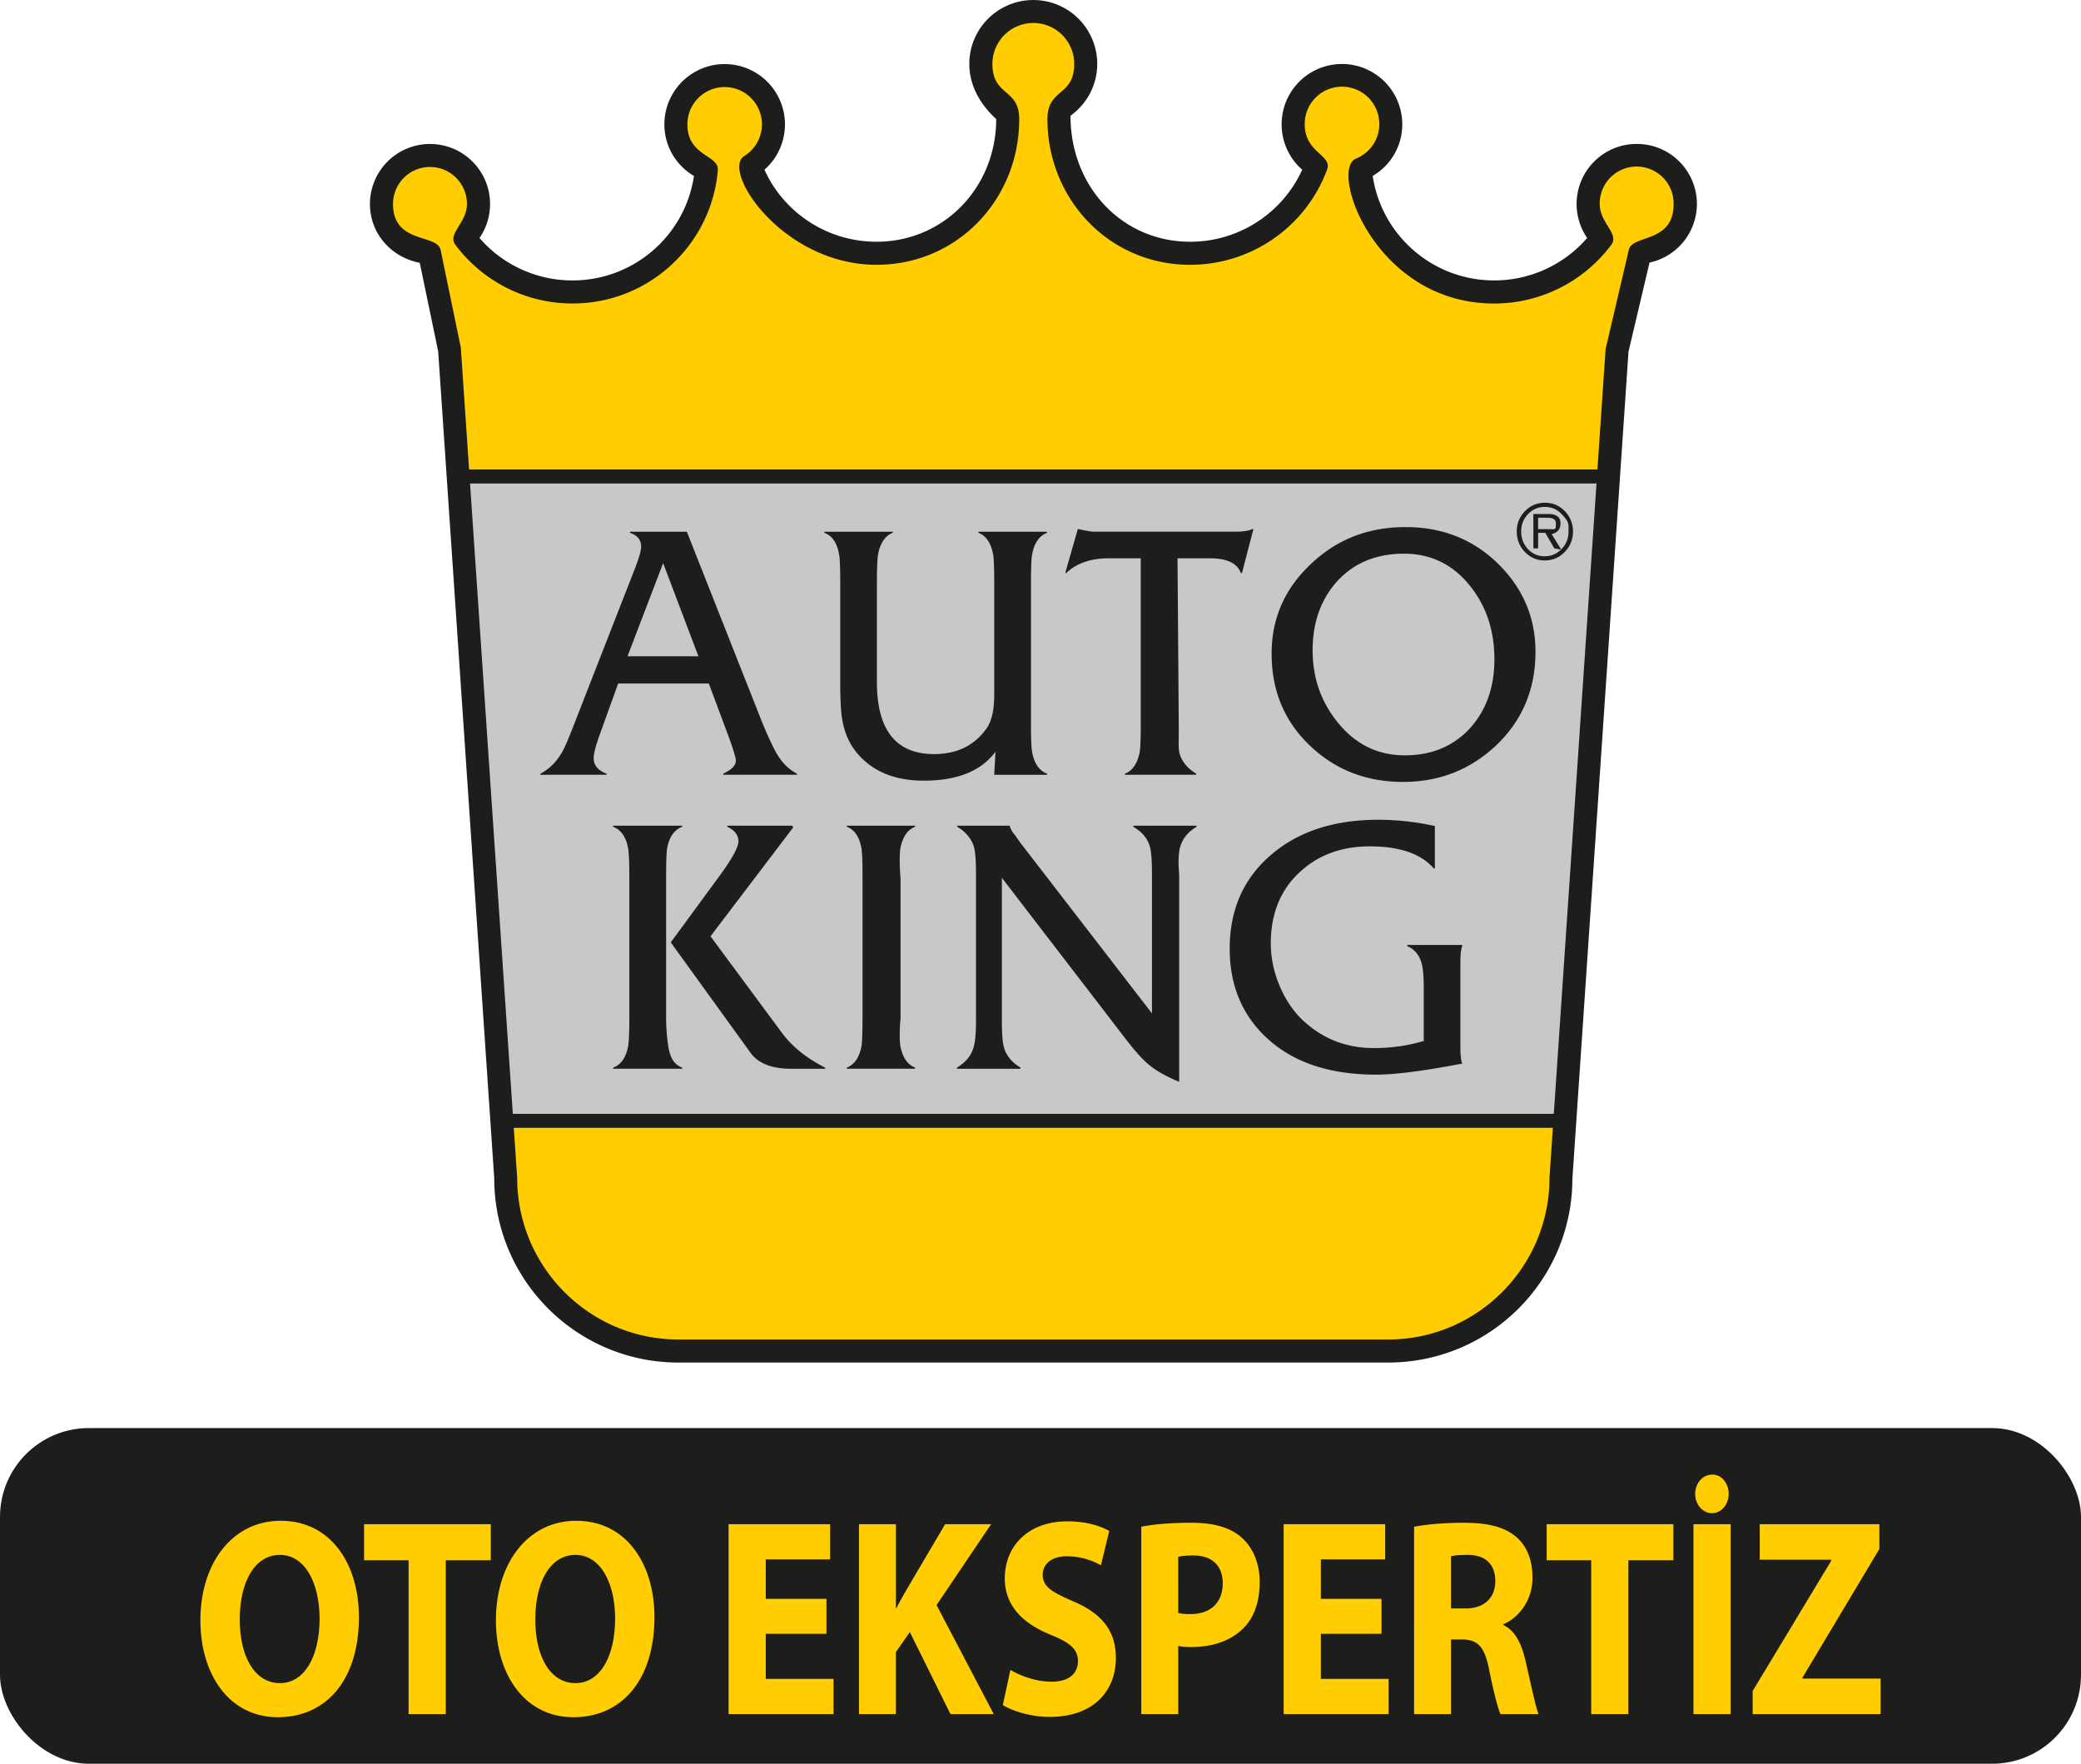
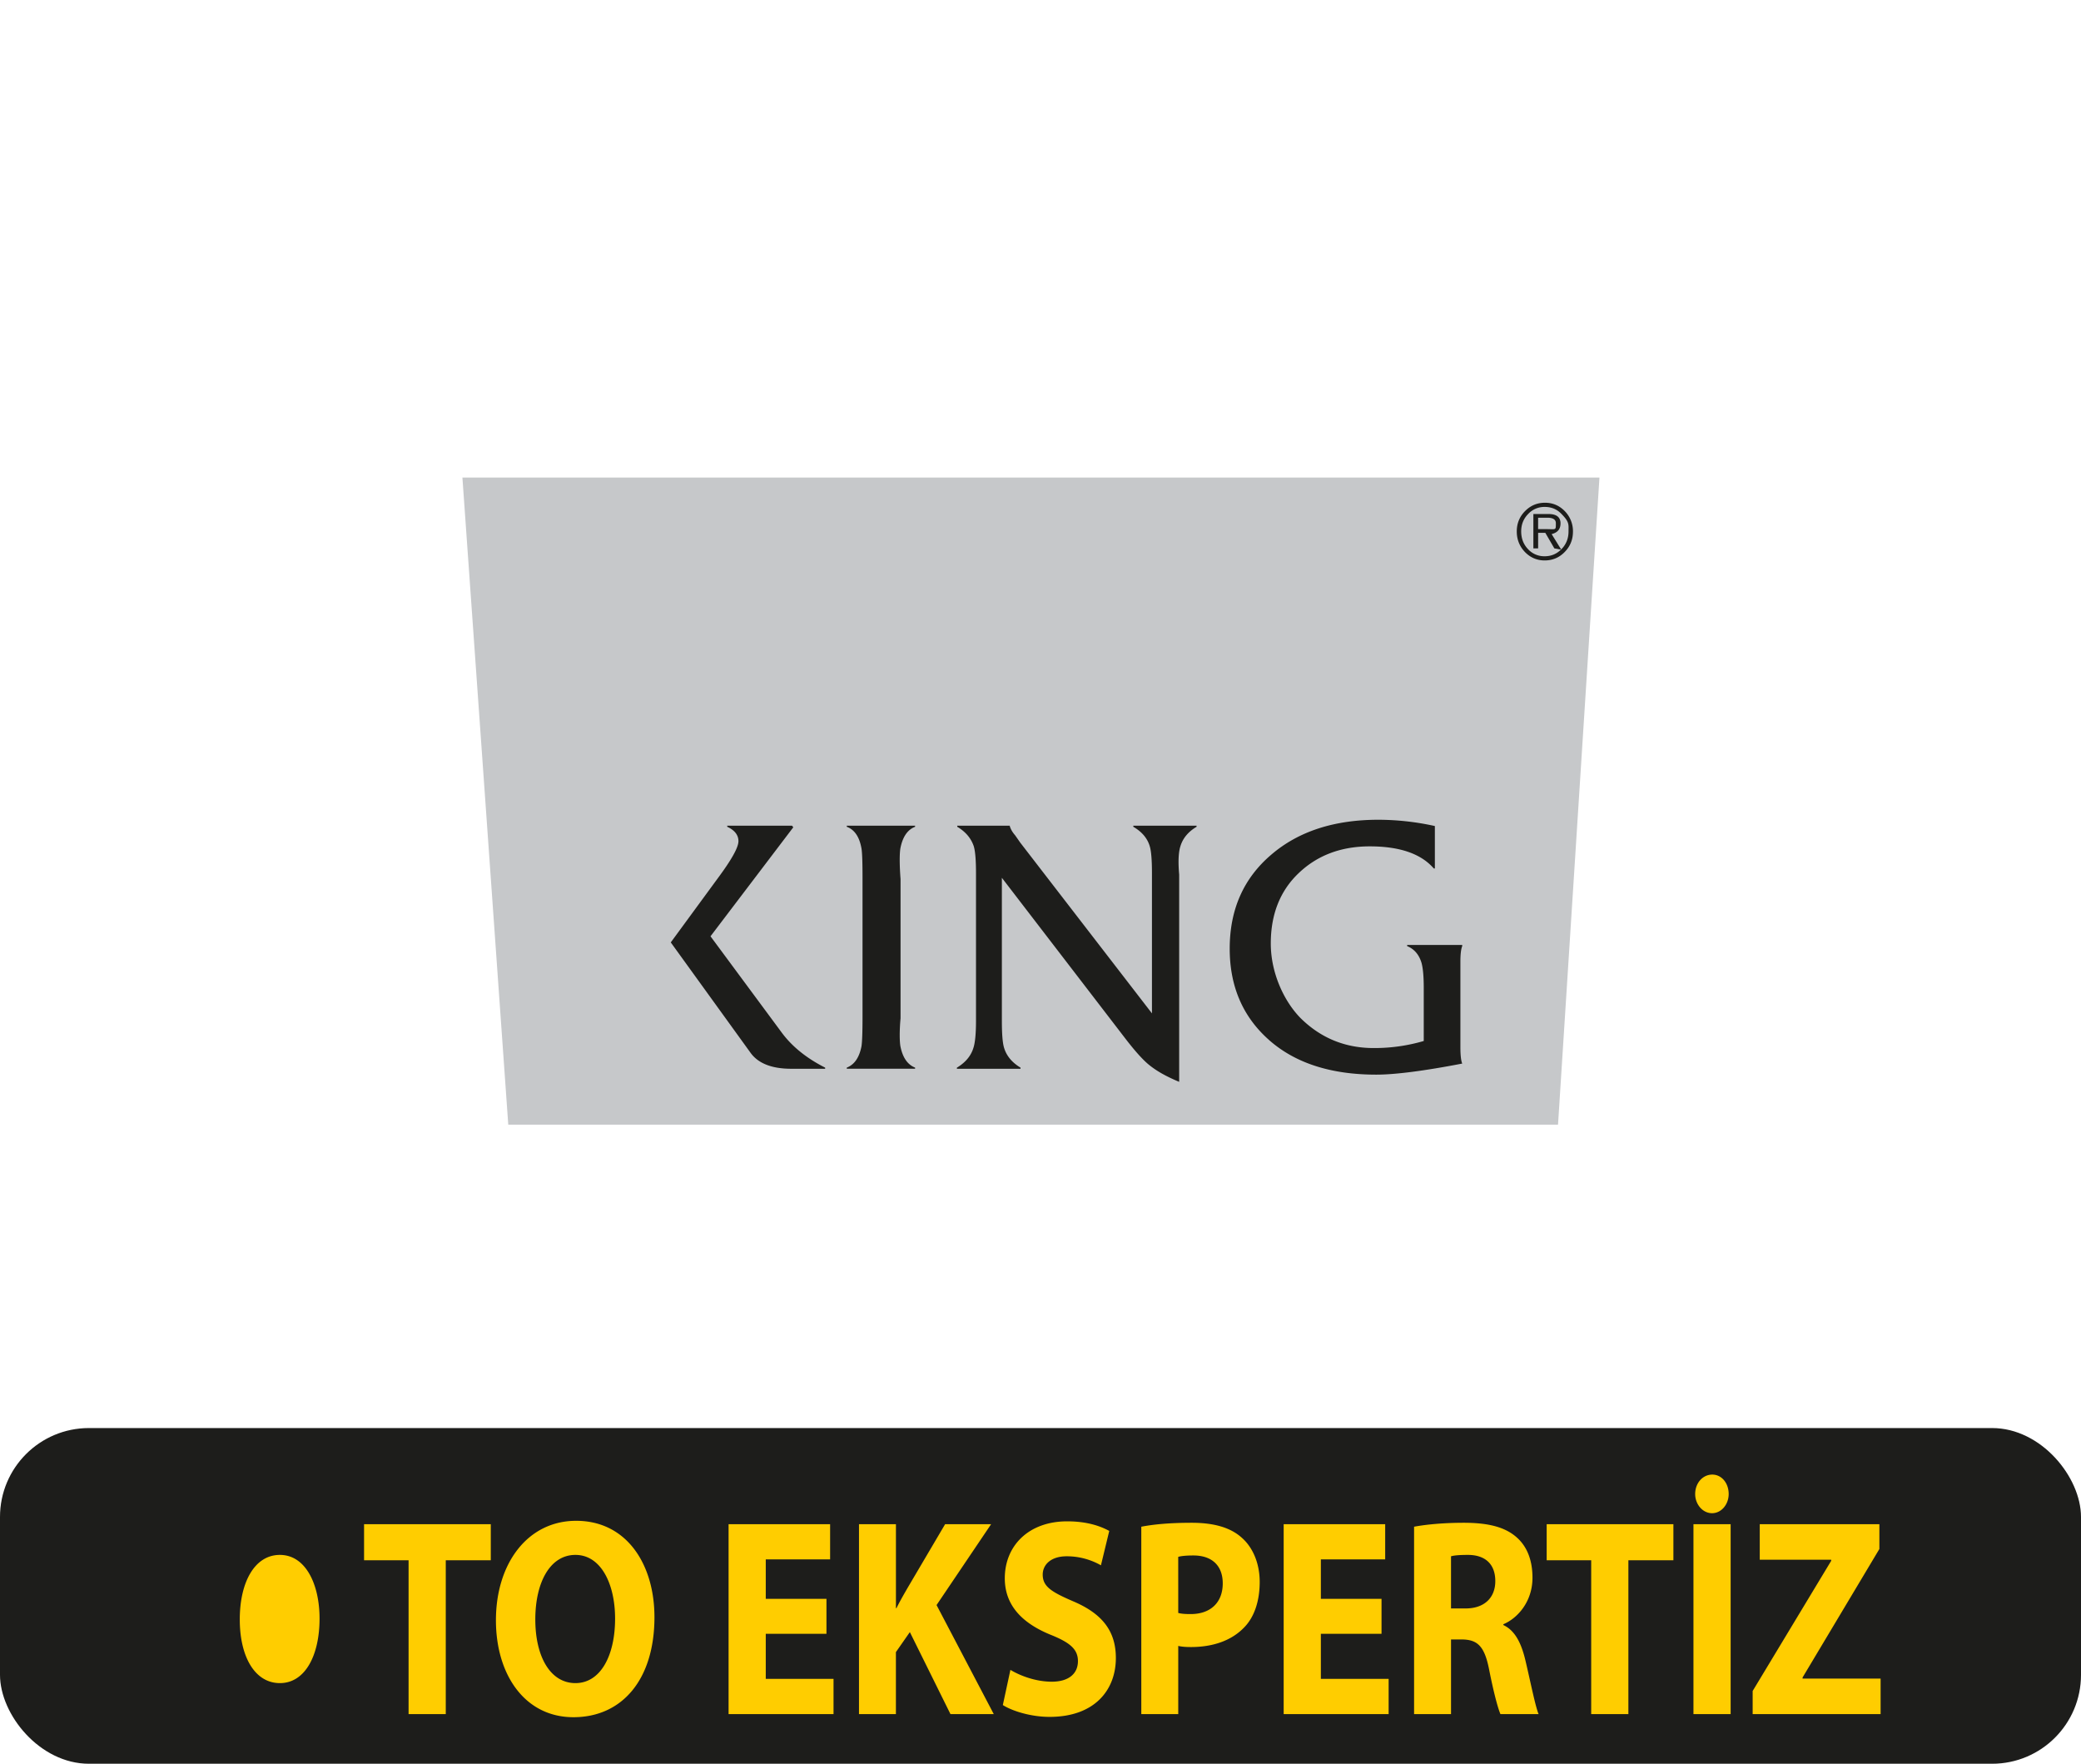
<svg xmlns="http://www.w3.org/2000/svg" id="Layer_1" data-name="Layer 1" viewBox="0 0 4093.28 3468.96">
  <defs>
    <style>.cls-1{fill:#1d1d1b}.cls-2{fill:#ffcd00}</style>
  </defs>
  <rect class="cls-1" y="2808.72" width="4093.28" height="660.24" rx="174.89" />
-   <path class="cls-2" d="M1725.09 495.87c144.25 0 255.2-117.34 255.2-262.33v-9c-35.45-32.84-52.61-64.69-52.61-99.64 0-58.14 47-105.29 104.86-105.29s104.83 47.15 104.83 105.29a104.2 104.2 0 0 1-43.95 85.21l-8.66 6.24v10.61c0 151.15 110.67 268.92 255.2 268.92a261.64 261.64 0 0 0 238.7-154l6.28-14-11.39-10a98.16 98.16 0 0 1 64.5-171.94c53.93 0 97.73 44 97.73 98.16 0 36-19.35 66.8-48.05 83.8l-11.85 7.1 2 13.73c18.84 126.43 127.41 223.45 258.55 223.45a261.24 261.24 0 0 0 198.2-90.89l10.33-12-9-13.11a97.2 97.2 0 0 1-17.12-55.37c0-53.86 43.6-97.65 97.38-97.65 53.62 0 97.22 43.79 97.22 97.65a97.56 97.56 0 0 1-76.51 95.38l-12.72 2.77-44.45 189.61-110.13 1632.59c-.82 188.43-153.18 341.46-341.19 341.46h-1392c-188.36 0-341-153.85-341-342.9L885.29 688.52 846.1 499.19l-13.22-2.66c-48.2-9.55-81.23-48.63-81.23-95.73 0-53.86 43.56-97.65 97.18-97.65 53.78 0 97.38 43.79 97.38 97.65a96.33 96.33 0 0 1-17.16 55.23l-9 13.23 10.33 12a261.26 261.26 0 0 0 198.25 90.85c131.11 0 239.68-97 258.52-223.45l2-13.73-11.85-7.1a96.65 96.65 0 0 1-48-83.8c0-54.21 43.76-98.16 97.69-98.16 54.13 0 97.77 44 97.77 98.16a97.75 97.75 0 0 1-33.27 73.78l-11.35 10 6.24 14a261.85 261.85 0 0 0 238.7 154" />
  <path style="fill:#c6c8ca;fill-rule:evenodd" d="m3146.1 939.32-81.5 1272.71H999.75l-90.2-1272.71z" />
-   <path class="cls-1" d="M1193.13 1523.81v-2.14c-16.88-6.36-25.39-16.5-25.39-30.54 0-8.7 3.71-23.44 11.24-44.3l36.93-102.44h178.33l38.29 102.44c9.91 27.1 14.86 43.56 14.86 49.49 0 9.08-8.19 17.51-24.8 25.35v2.14h145.04v-2.14c-17.43-9.25-29.48-21.53-41.26-41.85-4.76-8.77-15.79-30.88-28.12-61.42l-147.22-372.57h-111.92v2.06c14.7 5 22 13.89 22 27 0 7.8-3.74 21.33-11.23 40.71l-118.25 302.8c-12.32 32.1-20.67 51.56-24.92 59-11.31 20.31-25.81 35.05-43.79 44.3v2.14Zm111.26-416.25 69.38 183.17h-139.46Zm346.14-16.68c1.56 7.72 2.22 26.59 2.22 56.7v193.93c0 35.88 1.36 61 4.29 75.5q6.9 40 31.74 67.54 45.39 50.89 128.15 50.85c63.17 0 112-17.35 141.17-57l-2.46 45.47h104v-2.18c-15.52-5.78-25.46-20.09-29.56-42.9-1.52-8.77-2.18-27.49-2.18-56.62v-273.93c0-29.56.66-48.75 2.18-57.36 4.1-22.78 14-37.09 29.56-43l-.7-2.1h-134.38v2.1c15.21 5.89 24.8 20.2 29 43 1.41 8.61 2.07 27.57 2.07 56.7v218.58q0 45.09-14.86 66.1-35.39 50.82-103.38 50.89-112.48 0-112.55-141.64v-193.93c0-29.13.86-48.09 2.19-56.7 4.29-22.78 13.88-37.09 29.09-43v-2.1h-134.65v2.1c15.52 5.89 25.27 20.2 29.06 43m530.97 7.21h62.35v324c0 29.13-.62 47.85-2 56.62-4.45 22.81-14 37.12-29.06 42.9v2.18h140.12v-2.18c-16.93-10.18-27.88-23.21-32.64-39.23-2.73-9.64-1.64-24.88-1.64-50.54l-2.46-333.78h63.57c33.61 0 54 9.63 60.95 29h2.22l22.54-86.41h-2c-7.18 3.31-17.94 5.07-32.64 5.07H2148.9c-15.91-2.46-25-4.22-26.83-5.07H2120l-24.76 86.41h2q30.54-29.13 84.24-29m578.09 439.82q107.64 0 184.15-72.65 76.39-73.35 76.55-183.13c0-66.29-23.79-123.15-70.9-170.65-49.06-49.33-110-74.4-182.66-74.75q-111.2-.83-188.24 72.65-77.39 72.53-77.21 176.42 0 109.8 76.35 181.69 74.3 70.36 182 70.42m-128.88-395.23q49.49-53.64 131-53.66 79.95 0 130.83 64.62 47 59.61 46.88 143 0 82.13-47.54 135.2-49.38 53.82-128.77 53.78-80 0-132.43-65.44-48.67-60.3-48.83-140.89c0-55.26 16.38-100.77 48.83-136.65m-1315.99 916.83a386.4 386.4 0 0 1-4.48-59.86v-274c0-29 .66-48.09 2-57.33q6.38-33.46 29.71-42.19v-2.03h-136v2.11q23.57 8.72 29.71 43c1.37 8.58 2.23 27.49 2.23 56.51v274c0 29.13-.86 48.28-2.23 57.4-4.09 22.78-14 37-29.71 42.86v2.12h136v-2.22c-15.56-5.89-23-17.63-27.26-40.4" />
  <path class="cls-1" d="m1538.11 2031.52-140.55-190 162.81-214.36-2.45-3.16h-127.48v2.1q22.11 10.25 22.07 28.43t-40.44 72.61l-92.66 126.39 157 217.25c15.06 20.83 41.85 31.28 80 31.28h66.64v-2.22q-54.57-27.62-84.93-68.33m127.45-405.4c15.52 5.77 25.08 20.16 29 43 1.33 7.68 2 26.83 2 57.32v273.84c0 29.6-.7 48.67-2 57.36-4.29 22.39-14 36.31-29 42.2v2.2h134.42v-2.22c-15-5.89-24.76-20.08-29.05-42.9-1.32-8.66-2-27.53.43-54.2v-273.8c-2.46-32.13-1.75-51.2-.43-59.78 4.29-22.86 14-37.25 29.05-43v-2.1h-134.42Zm563.61 0c16.92 9.83 27.84 22.66 32.44 38.57 2.89 9.67 4.25 27.38 4.25 53v275.43l-259-335.76-10.06-14.39c-5.15-5.89-8.74-11.93-10.61-18.25v-.7h-103.31v2.1c16.53 9.83 27.29 22.66 32.6 38.57 2.92 10.18 4.29 27.84 4.29 53v290c0 25.11-1.72 42.82-5 53-4.79 16-15.71 29-32.6 39.23v2.12h125.18v-2.22c-16.92-10.18-27.65-23.25-32.44-39.23-2.89-9.71-4.25-27.34-4.25-53v-281.13l242.75 316q26.91 35 44.58 50.15c16.06 13.53 35.72 24.45 61.42 35.17v-407.64c-2.46-27.61-.94-45.27 2.34-55.45q7.13-23.87 31.9-38.57v-2.08h-124.48Zm266.85 419.26q77.14 68.26 211 68.24 55.86 0 169.13-21.76c-2.38-5.77-3.59-16.73-3.59-32.68v-167.14q0-22.51 3.59-31.23v-2.19h-108.32v2.19c14.15 5.81 23.59 17 28.39 33.42 2.73 10.18 4.25 26.36 4.25 48.67v104.55a344.1 344.1 0 0 1-98.39 13.88q-84.3 0-143.9-58.89c-32.53-33.07-58.58-88.71-58.58-146.7q0-86.52 55.19-138.75c36.73-34.94 83.41-52.34 139.41-52.34q88.44 0 126.08 43.52h2.06v-83.49a518.4 518.4 0 0 0-111.06-12.36q-130.38 0-210.31 68.32-82.24 69.73-82.17 185.24 0 111.07 77.22 179.46m542.26-943.05c15.37 0 28.51-5.42 39.27-16.45q16.44-16.62 16.42-40.29a56.32 56.32 0 0 0-16-40.16c-10.8-11.08-23.75-16.58-39-16.58-15.4 0-28.35 5.42-39.31 16.5-10.76 10.84-16.22 24.18-16.22 39.89s5.27 29.13 15.87 40.33q16.15 16.73 39 16.76m-32.69-91.13a43.5 43.5 0 0 1 32.8-14.12c13.22 0 24.25 4.56 33.14 14 15.64 15.91 13.69 20.48 13.69 34.2s-4.64 25.35-13.69 34.63a8 8 0 0 1-.85.78l.27.47-.66-.12c-8.66 8.66-19.31 13.07-32.06 13.07a43.28 43.28 0 0 1-32.95-14.28c-8.93-9.55-13.18-21.13-13.18-34.63 0-13.33 4.44-24.64 13.49-34" />
  <path class="cls-1" d="M3069.54 1029.49c0-12.29-7.84-18.52-23.75-18.52h-29.68v67.61h9.36v-30.55h14.16l17.74 30.57 12.95 2.38a2 2 0 0 1 .39-.35l-18.68-30.14c10.8-2.77 17.47-8.89 17.47-21m-44.07 11.23v-22.46h18.1c11.15 0 16.8 3.51 16.8 10.68 0 14.47.55 11.78-18 11.78Z" />
-   <path class="cls-1" d="M3219.37 283.08a118.07 118.07 0 0 0-97.45 184.95 241.53 241.53 0 0 1-183 83.5c-121.17 0-221.51-89.11-238.86-205.52a117.14 117.14 0 0 0 58.15-101.35 118.65 118.65 0 1 0-196.78 89.14 242.1 242.1 0 0 1-220.65 141.68c-132.71-.03-235.15-107.35-235.15-247.85 31.63-22.82 52.61-59.75 52.61-101.94A125.7 125.7 0 0 0 2032.54.03c-69.41 0-125.91 56.28-125.91 125.66 0 42.19 20.94 79.12 52.88 108.49 0 134-102.6 241.27-235.27 241.27-98 0-182.86-58-220.61-141.68a118.59 118.59 0 1 0-196.81-89.14 117.22 117.22 0 0 0 58.17 101.4c-17.16 116.41-117.69 205.52-238.85 205.52a241.36 241.36 0 0 1-183-83.5 117.33 117.33 0 0 0 20.79-66.88c0-65.16-53-118-118.24-118a118.08 118.08 0 0 0-118 118c0 57.52 40.79 104.44 98 115.78l36.22 174.24 110.25 1626.45c0 200.13 162.26 362.24 362.47 362.24h1395.68c199.9 0 361.86-161.29 362.52-360.72l110.4-1627.63 41.34-175.09a118 118 0 0 0-25.2-233.36m-489.06 2351.48H1334.53c-175 0-317.24-142.69-317.24-317.75l-6.7-98.55h2043.87l-6.67 98.55c0 175.06-142.23 317.75-317.48 317.75m326-443.83H1008.72L924.56 950.9h2215.73Zm147.62-1699.6-45.74 195.45-16.07 236.75H922.69l-16.3-239.79-39.62-191.59c-6.83-33-93.71-11.23-93.71-90.83a72.71 72.71 0 1 1 145.42 0c0 37.36-39 58.5-22.78 80.26a287.21 287.21 0 0 0 230.44 115.55c150.09 0 273.4-115.36 285.84-262.14 2.54-30.22-59.9-27.3-59.9-90.16A73.32 73.32 0 1 1 1464 306.87c-46.25 28.78 75.23 213.93 260.27 213.93 159.07 0 280.54-129 280.54-286.62 0-60.92-52.76-44.19-52.76-108.49a80.47 80.47 0 0 1 160.94 0c0 64.3-52.72 47.65-52.72 108.49 0 157.58 121.47 286.62 280.5 286.62a287.13 287.13 0 0 0 269.47-186.87c11-29.64-43.87-32.91-43.87-89.3a73.32 73.32 0 1 1 146.63 0c0 30.42-18.92 56.31-45.82 67.34-53.2 21.61 37.16 285 271.73 285a287.4 287.4 0 0 0 230.51-115.55c16.14-21.76-22.85-42.82-22.85-80.26a72.73 72.73 0 1 1 145.45 0c0 77.76-80.76 59.55-88.09 90" />
-   <path class="cls-2" d="M706 3180.68c0 123-64 196.75-159.28 196.75-95.76 0-152.54-83.69-152.54-190.65 0-111.95 62.55-195.64 157.83-195.64 99.62 0 153.99 85.89 153.99 189.54m-234.37 4.44c0 73.7 29.83 125.25 78.92 125.25 49.57 0 78-54.32 78-126.92 0-67.61-27.43-125.24-78-125.24-50.03 0-78.92 54.3-78.92 126.91m332.05-116.39h-87.57v-70.94h249.26v70.94h-88.54v302.6h-73.15Zm483.62 111.95c0 123-64 196.75-159.28 196.75-95.76 0-152.54-83.69-152.54-190.65 0-111.95 62.55-195.64 157.83-195.64 99.61 0 153.99 85.89 153.99 189.54m-234.35 4.44c0 73.7 29.83 125.25 78.92 125.25 49.57 0 78-54.32 78-126.92 0-67.61-27.43-125.24-78-125.24-50.05 0-78.92 54.3-78.92 126.91m572.68 28.26h-119.38v88.65h133.29v69.27h-206.43v-373.51h199.7v69.24h-126.56v77.59h119.38Zm64-215.59h72.65v165.16h1c7.22-14.42 14.91-27.72 22.61-41l73.15-124.14h90.47l-107.31 159.06 112.53 214.46h-85.17l-79.88-161.3-27.43 39.35v121.95h-72.62Zm297.83 286.53c19.25 11.64 50.05 23.27 81.33 23.27 33.69 0 51.49-16.07 51.49-40.46 0-23.27-15.4-36.57-54.37-52.09-53.9-22.17-89.51-56.53-89.51-110.84 0-63.73 46.68-112 122.7-112 37.06 0 63.53 8.33 82.78 18.85l-16.36 67.62a135.93 135.93 0 0 0-67.37-17.74c-31.77 0-47.16 17.18-47.16 36 0 23.83 17.8 34.36 60.15 52.65 57.26 24.39 83.73 58.75 83.73 111.39 0 62.63-41.38 115.83-130.41 115.83-37 0-73.62-11.64-91.91-23.27Zm257.45-281.54c22.62-4.43 54.38-7.76 99.13-7.76 45.23 0 77.47 10 99.13 29.93 21.17 18.84 34.64 49.88 34.64 86.46s-10.1 68.16-29.83 88.67c-25 26.61-62.07 39.35-105.39 39.35-9.62 0-18.28-.55-25-2.22v134.12h-72.66Zm72.66 169.59c6.25 1.67 13.47 2.21 24.54 2.21 39 0 63-22.72 63-60.4 0-34.36-20.69-54.87-57.74-54.87-14.44 0-24.54 1.11-29.84 2.77Zm399.87 41.01h-119.33v88.65h133.3v69.27h-206.45v-373.51h199.67v69.24h-126.52v77.59h119.33Zm64.02-210.6c23.58-4.43 58.22-7.76 97.68-7.76 48.12 0 81.81 8.31 104.91 29.37 19.72 17.74 30.31 44.34 30.31 78.71 0 47.1-29.36 79.8-57.27 91.44v1.65c22.63 10.54 35.13 34.93 43.32 69.29 10.1 42.67 19.72 91.44 26 105.85h-75.08c-4.81-11.08-13-41-22.14-87-9.14-47.11-23.09-59.3-53.41-59.86h-21.65v146.86h-72.66Zm72.66 160.72h28.87c36.58 0 58.23-21 58.23-53.76 0-33.8-20.21-51.53-53.89-51.53-17.81 0-27.91 1.1-33.21 2.76Zm275.73-94.77h-87.58v-70.94h249.26v70.94h-88.54v302.6h-73.14Zm274.29-70.94v373.54h-73.15v-373.54Zm-69.78-59.29c0-21.62 14.91-38.25 33.68-38.25 18.29 0 32.24 16.63 32.24 38.25 0 19.94-14 37.68-32.72 37.68s-33.2-17.74-33.2-37.68m113.08 387.38 154.46-256v-2.21h-140.51v-69.84h235.31v48.77l-151.07 252.68v2.22h153.49v69.83h-251.68Z" />
+   <path class="cls-2" d="M706 3180.68m-234.37 4.44c0 73.7 29.83 125.25 78.92 125.25 49.57 0 78-54.32 78-126.92 0-67.61-27.43-125.24-78-125.24-50.03 0-78.92 54.3-78.92 126.91m332.05-116.39h-87.57v-70.94h249.26v70.94h-88.54v302.6h-73.15Zm483.62 111.95c0 123-64 196.75-159.28 196.75-95.76 0-152.54-83.69-152.54-190.65 0-111.95 62.55-195.64 157.83-195.64 99.61 0 153.99 85.89 153.99 189.54m-234.35 4.44c0 73.7 29.83 125.25 78.92 125.25 49.57 0 78-54.32 78-126.92 0-67.61-27.43-125.24-78-125.24-50.05 0-78.92 54.3-78.92 126.91m572.68 28.26h-119.38v88.65h133.29v69.27h-206.43v-373.51h199.7v69.24h-126.56v77.59h119.38Zm64-215.59h72.65v165.16h1c7.22-14.42 14.91-27.72 22.61-41l73.15-124.14h90.47l-107.31 159.06 112.53 214.46h-85.17l-79.88-161.3-27.43 39.35v121.95h-72.62Zm297.83 286.53c19.25 11.64 50.05 23.27 81.33 23.27 33.69 0 51.49-16.07 51.49-40.46 0-23.27-15.4-36.57-54.37-52.09-53.9-22.17-89.51-56.53-89.51-110.84 0-63.73 46.68-112 122.7-112 37.06 0 63.53 8.33 82.78 18.85l-16.36 67.62a135.93 135.93 0 0 0-67.37-17.74c-31.77 0-47.16 17.18-47.16 36 0 23.83 17.8 34.36 60.15 52.65 57.26 24.39 83.73 58.75 83.73 111.39 0 62.63-41.38 115.83-130.41 115.83-37 0-73.62-11.64-91.91-23.27Zm257.45-281.54c22.62-4.43 54.38-7.76 99.13-7.76 45.23 0 77.47 10 99.13 29.93 21.17 18.84 34.64 49.88 34.64 86.46s-10.1 68.16-29.83 88.67c-25 26.61-62.07 39.35-105.39 39.35-9.62 0-18.28-.55-25-2.22v134.12h-72.66Zm72.66 169.59c6.25 1.67 13.47 2.21 24.54 2.21 39 0 63-22.72 63-60.4 0-34.36-20.69-54.87-57.74-54.87-14.44 0-24.54 1.11-29.84 2.77Zm399.87 41.01h-119.33v88.65h133.3v69.27h-206.45v-373.51h199.67v69.24h-126.52v77.59h119.33Zm64.02-210.6c23.58-4.43 58.22-7.76 97.68-7.76 48.12 0 81.81 8.31 104.91 29.37 19.72 17.74 30.31 44.34 30.31 78.71 0 47.1-29.36 79.8-57.27 91.44v1.65c22.63 10.54 35.13 34.93 43.32 69.29 10.1 42.67 19.72 91.44 26 105.85h-75.08c-4.81-11.08-13-41-22.14-87-9.14-47.11-23.09-59.3-53.41-59.86h-21.65v146.86h-72.66Zm72.66 160.72h28.87c36.58 0 58.23-21 58.23-53.76 0-33.8-20.21-51.53-53.89-51.53-17.81 0-27.91 1.1-33.21 2.76Zm275.73-94.77h-87.58v-70.94h249.26v70.94h-88.54v302.6h-73.14Zm274.29-70.94v373.54h-73.15v-373.54Zm-69.78-59.29c0-21.62 14.91-38.25 33.68-38.25 18.29 0 32.24 16.63 32.24 38.25 0 19.94-14 37.68-32.72 37.68s-33.2-17.74-33.2-37.68m113.08 387.38 154.46-256v-2.21h-140.51v-69.84h235.31v48.77l-151.07 252.68v2.22h153.49v69.83h-251.68Z" />
</svg>